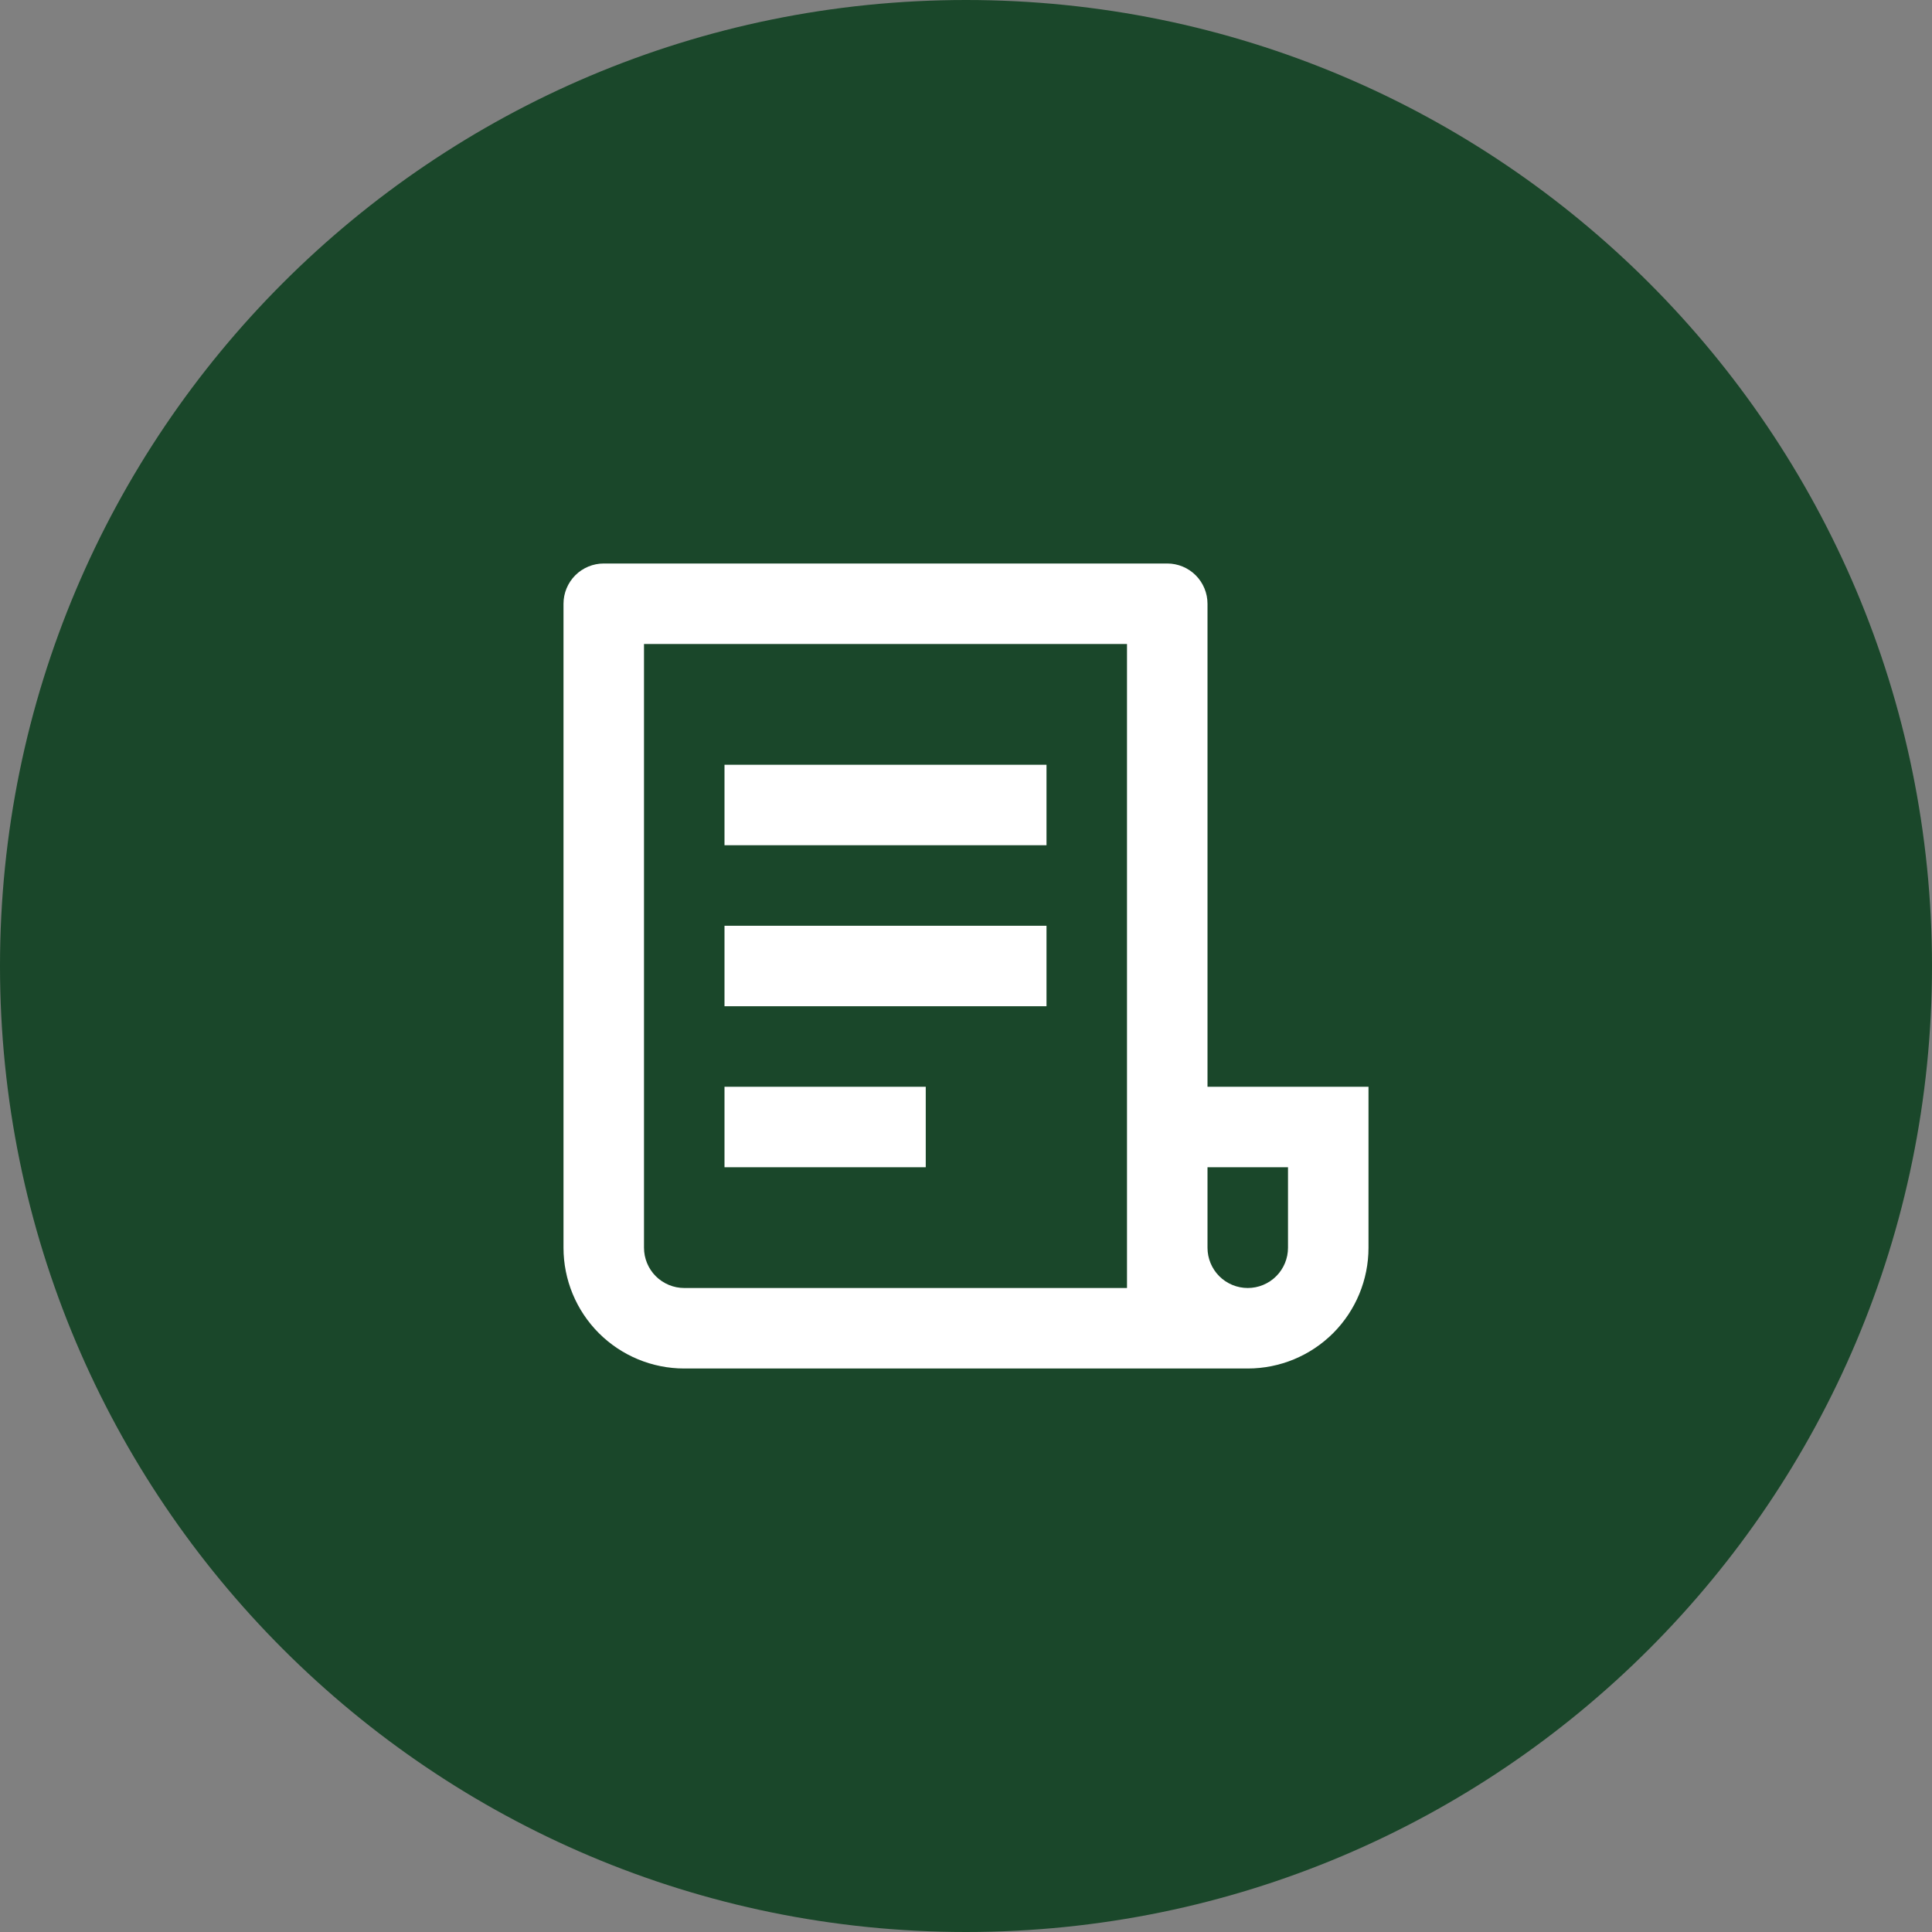
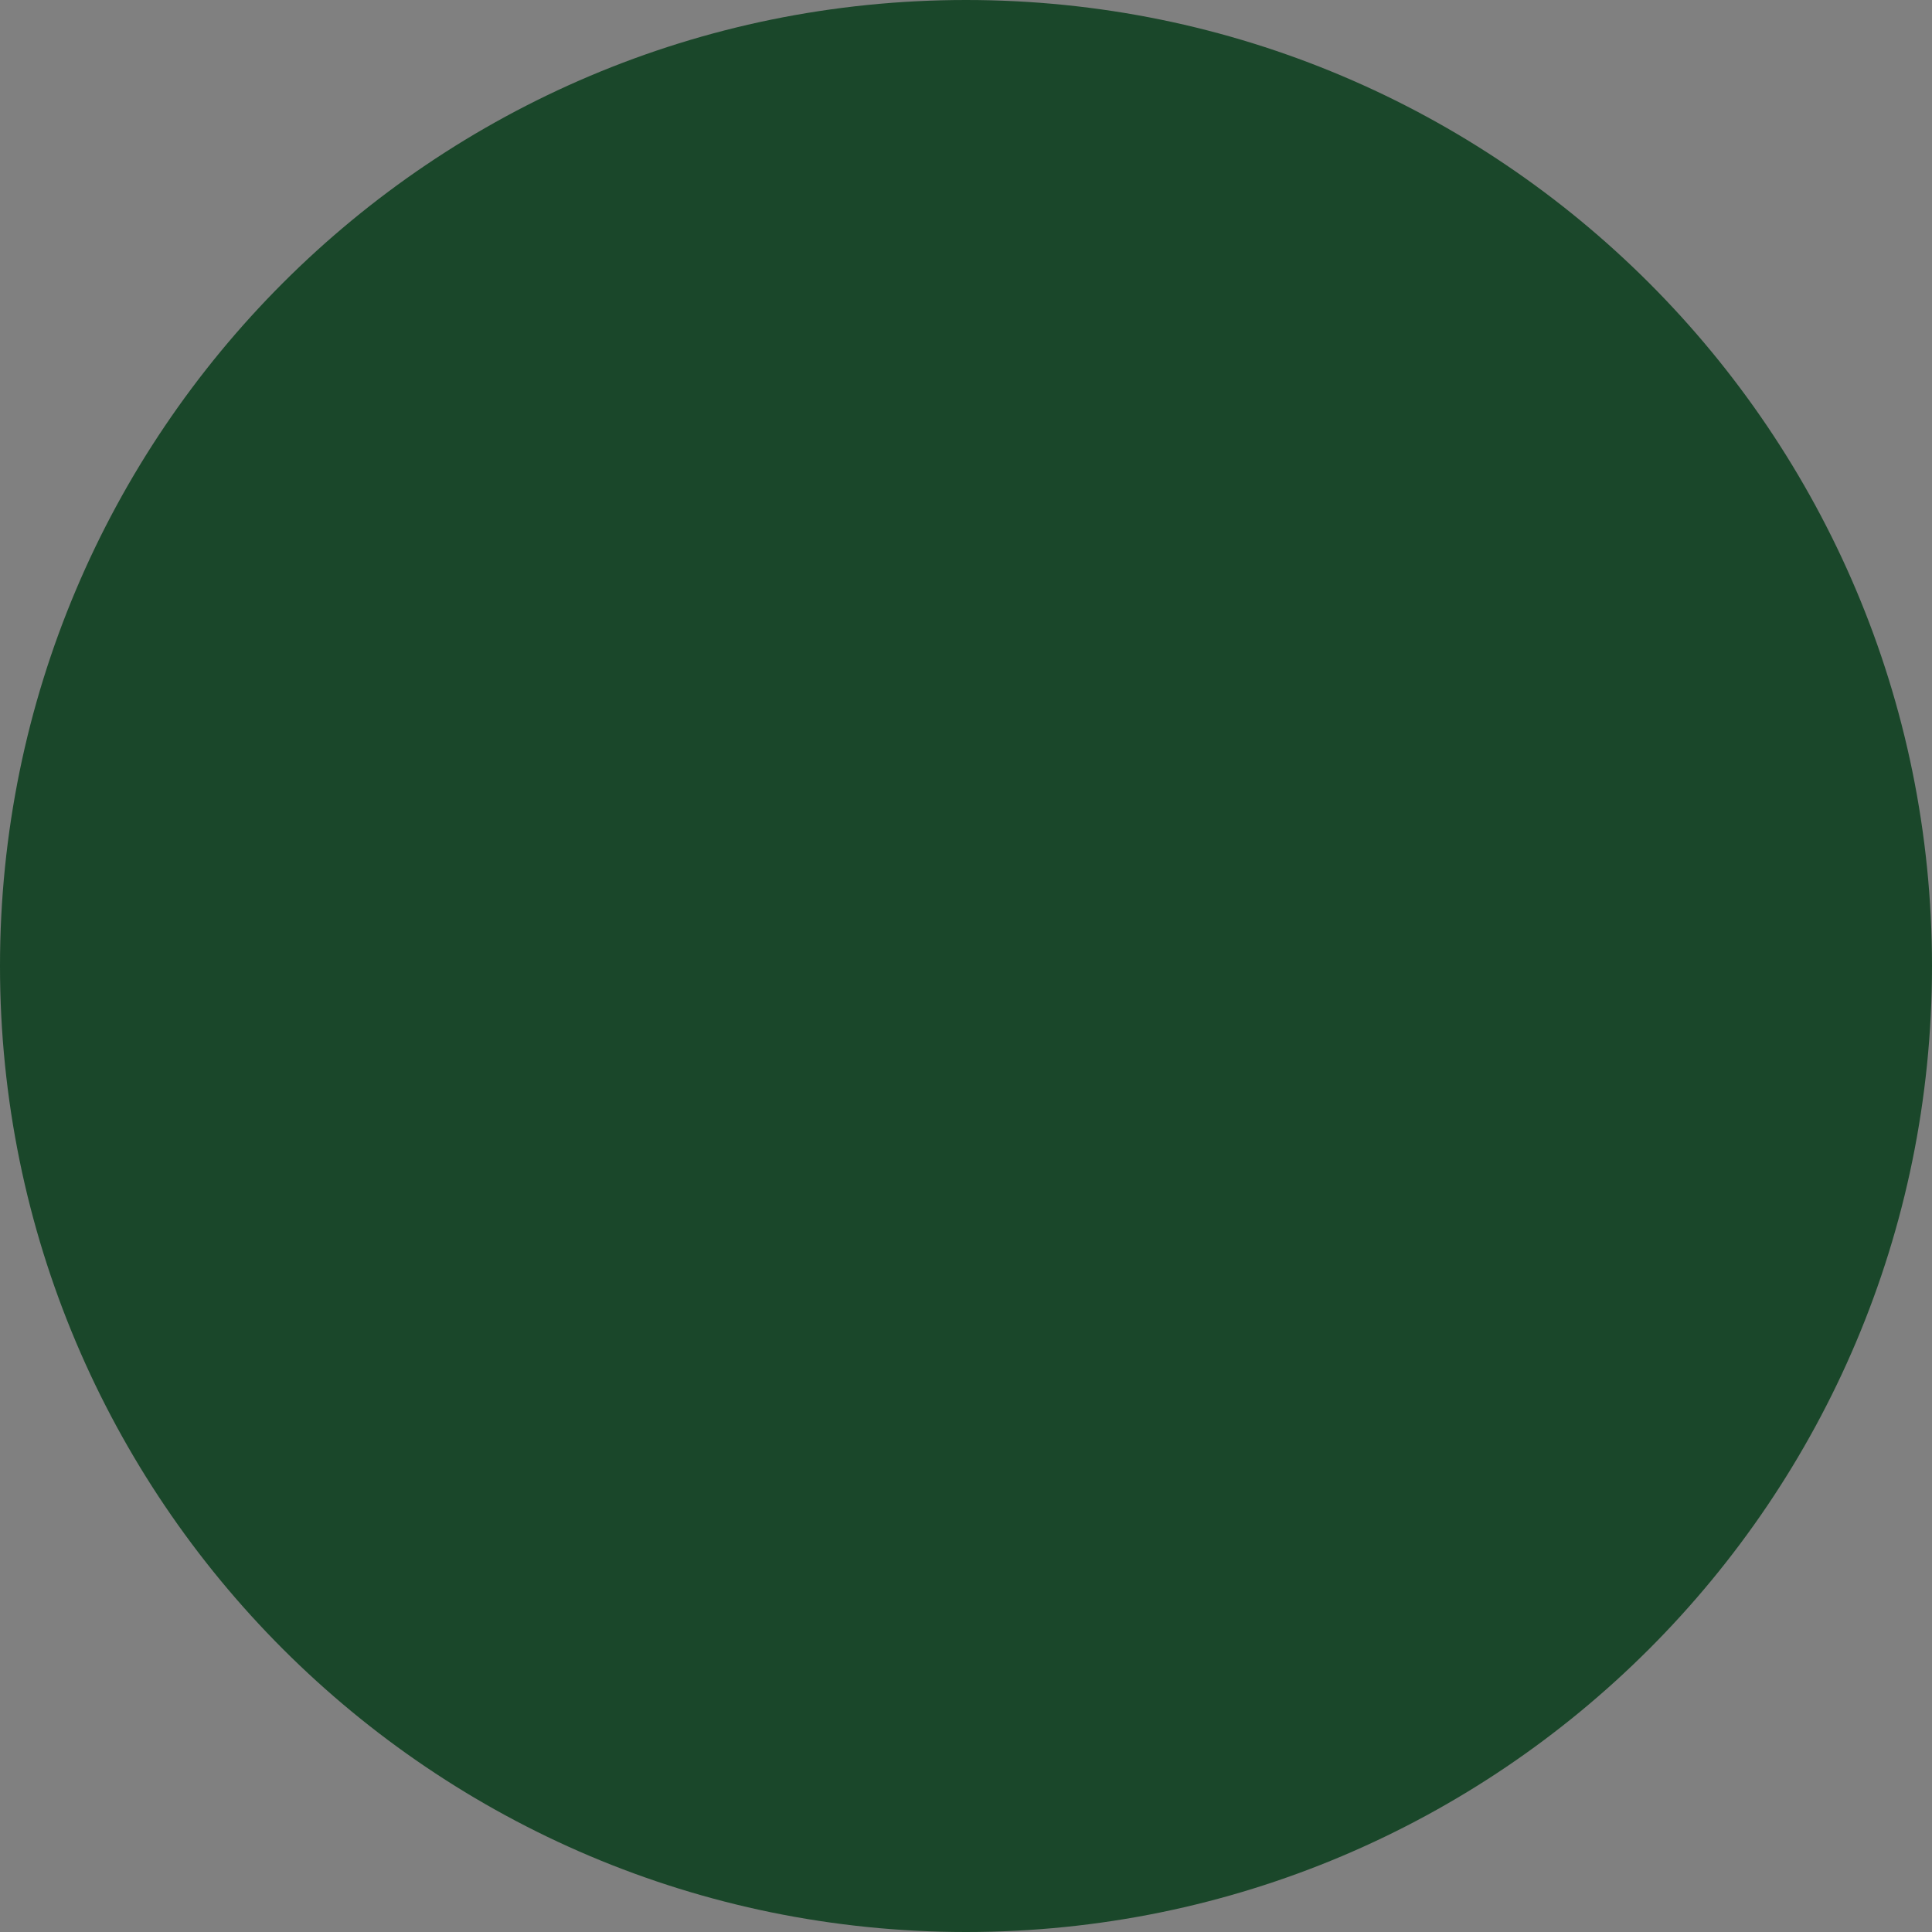
<svg xmlns="http://www.w3.org/2000/svg" width="60" height="60" viewBox="0 0 60 60" fill="none">
  <rect x="0" y="0" width="60" height="60" fill="#808080" stroke="none" />
  <path d="M0 30C0 13.431 13.431 0 30 0C46.569 0 60 13.431 60 30C60 46.569 46.569 60 30 60C13.431 60 0 46.569 0 30Z" fill="#1A472A" />
  <g clip-path="url(#clip0_741_9620)">
-     <path d="M38.75 42.5H21.25C20.255 42.5 19.302 42.105 18.598 41.402C17.895 40.698 17.5 39.745 17.5 38.75V18.75C17.5 18.419 17.632 18.101 17.866 17.866C18.101 17.632 18.419 17.5 18.75 17.5H36.25C36.581 17.5 36.9 17.632 37.134 17.866C37.368 18.101 37.5 18.419 37.5 18.75V33.75H42.5V38.75C42.5 39.745 42.105 40.698 41.402 41.402C40.698 42.105 39.745 42.5 38.75 42.5ZM37.5 36.25V38.75C37.5 39.081 37.632 39.4 37.866 39.634C38.1 39.868 38.419 40 38.75 40C39.081 40 39.4 39.868 39.634 39.634C39.868 39.4 40 39.081 40 38.75V36.25H37.5ZM35 40V20H20V38.75C20 39.081 20.132 39.4 20.366 39.634C20.601 39.868 20.919 40 21.25 40H35ZM22.5 23.75H32.5V26.25H22.5V23.75ZM22.5 28.75H32.5V31.25H22.5V28.75ZM22.5 33.75H28.75V36.25H22.5V33.75Z" fill="white" />
-   </g>
+     </g>
  <defs>
    <clipPath id="clip0_741_9620">
      <rect width="30" height="30" fill="white" transform="translate(15 15)" />
    </clipPath>
  </defs>
</svg>